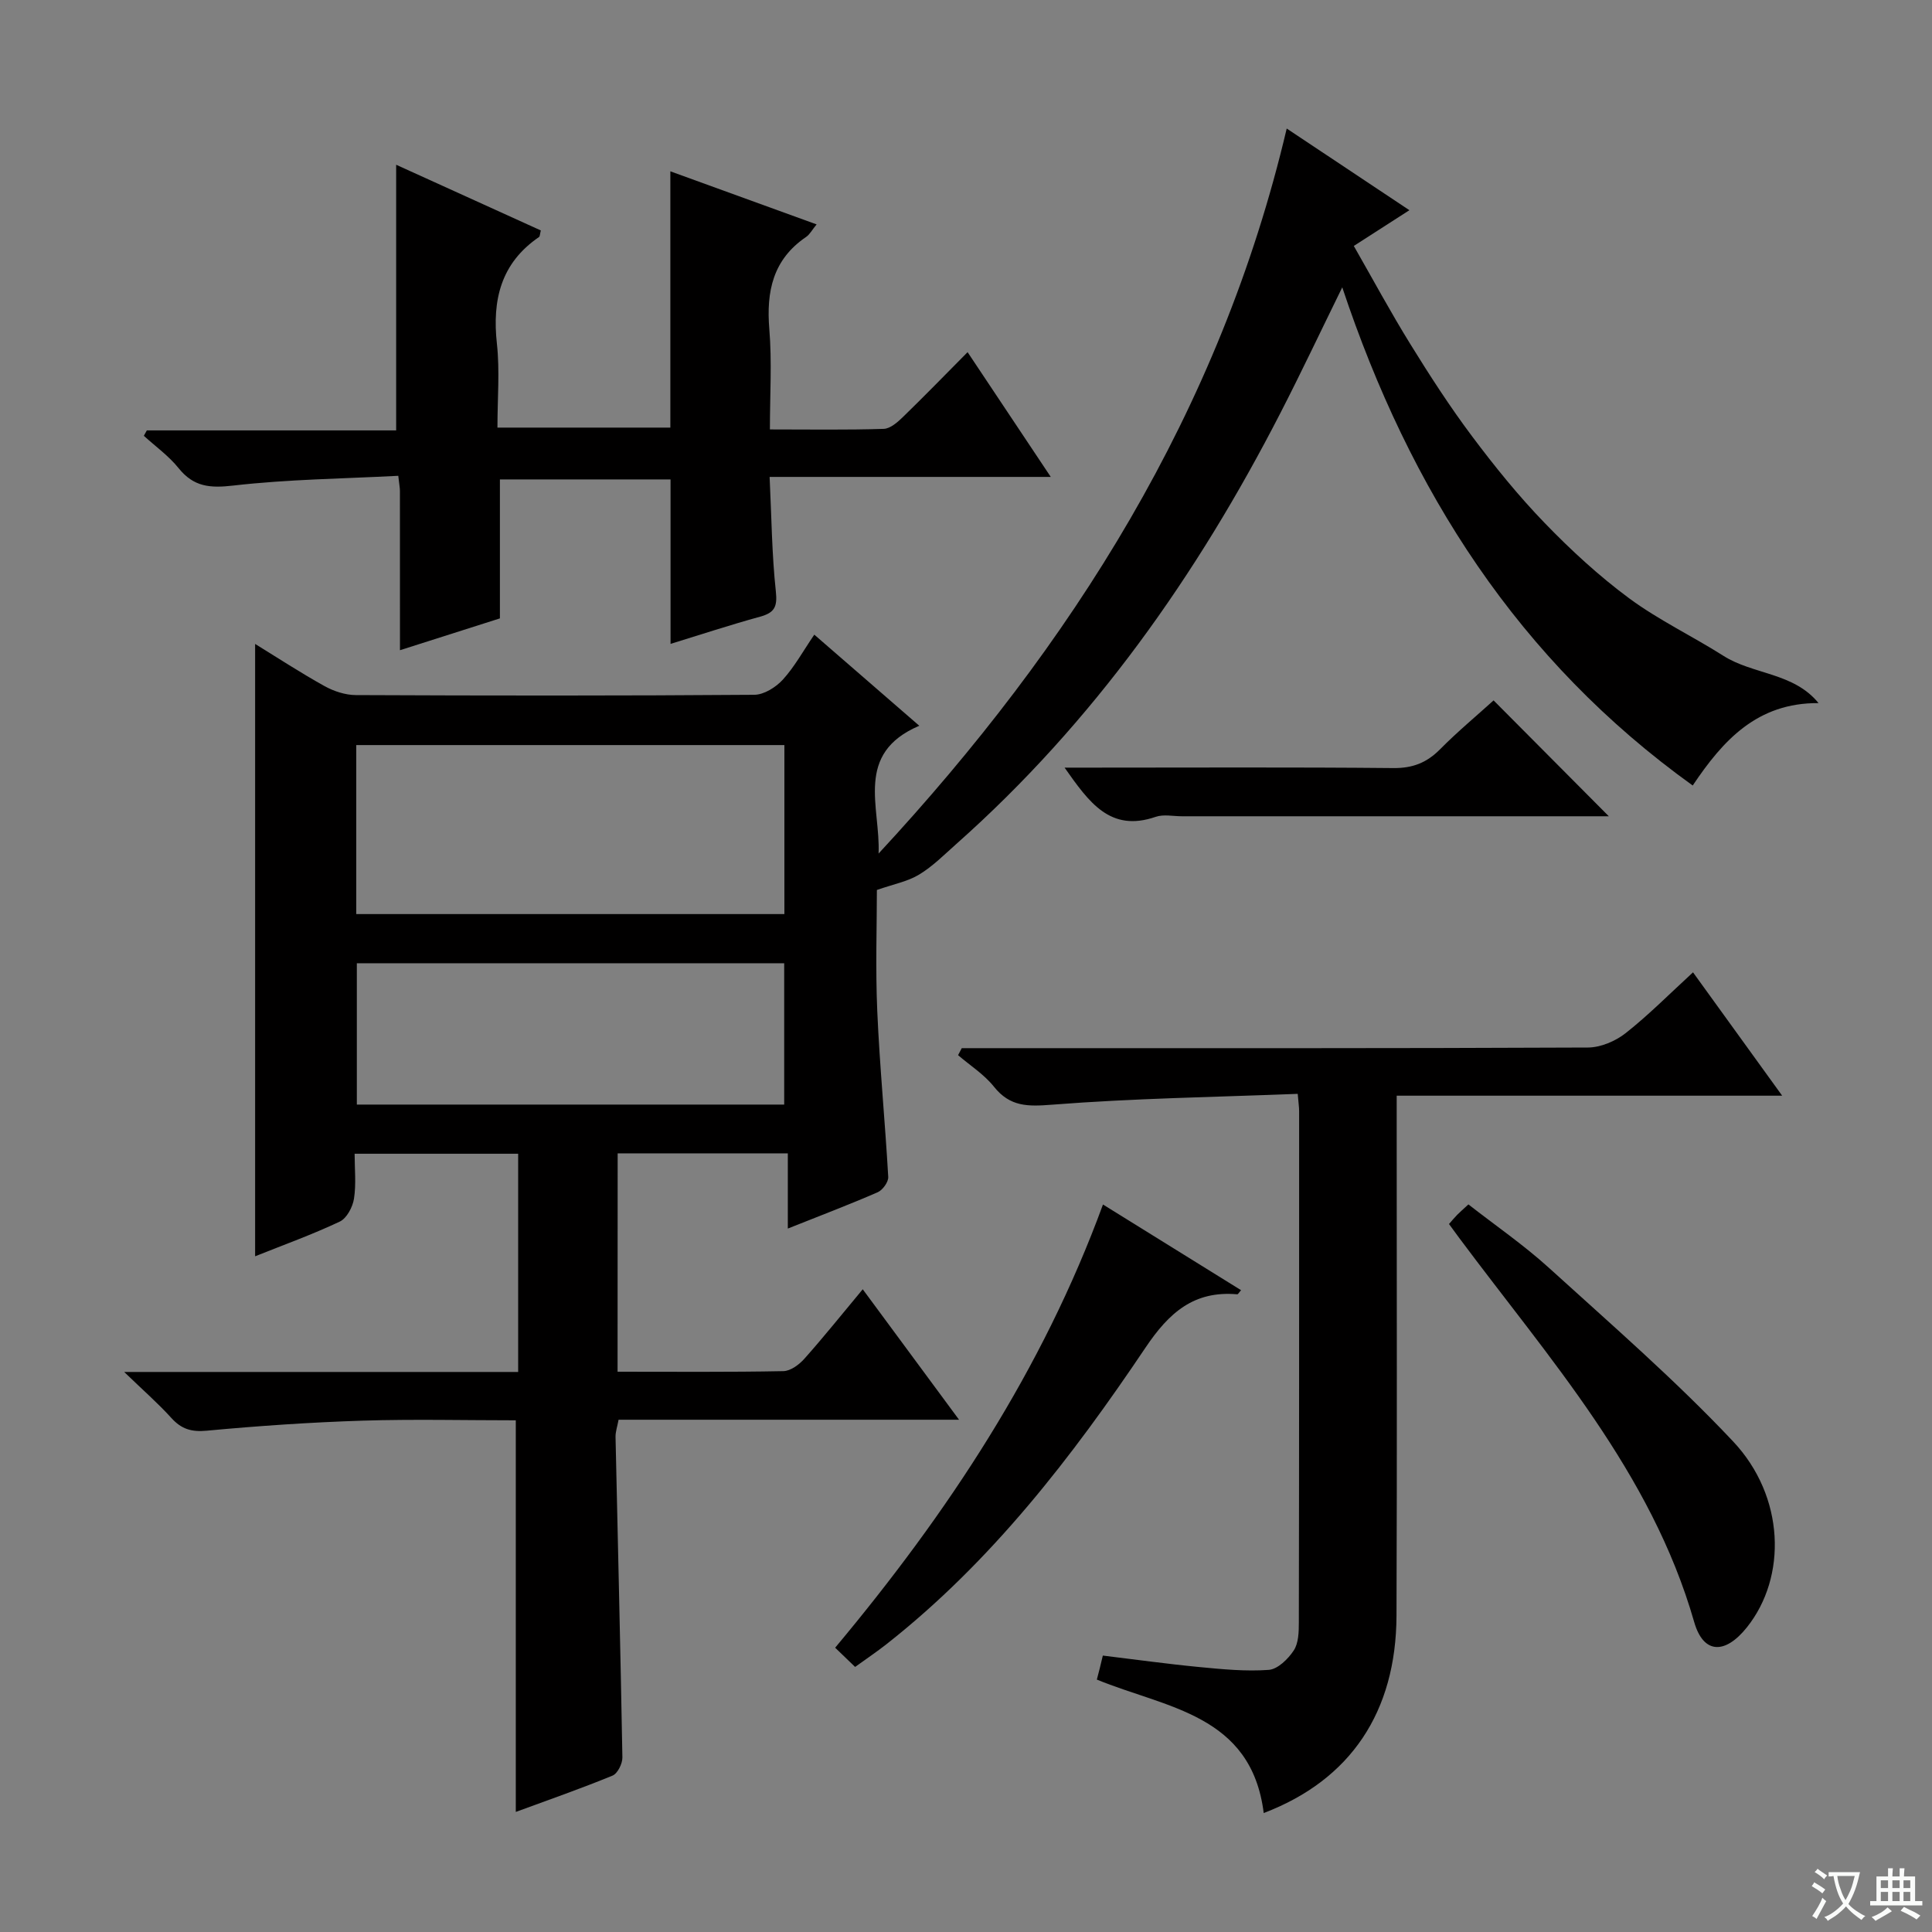
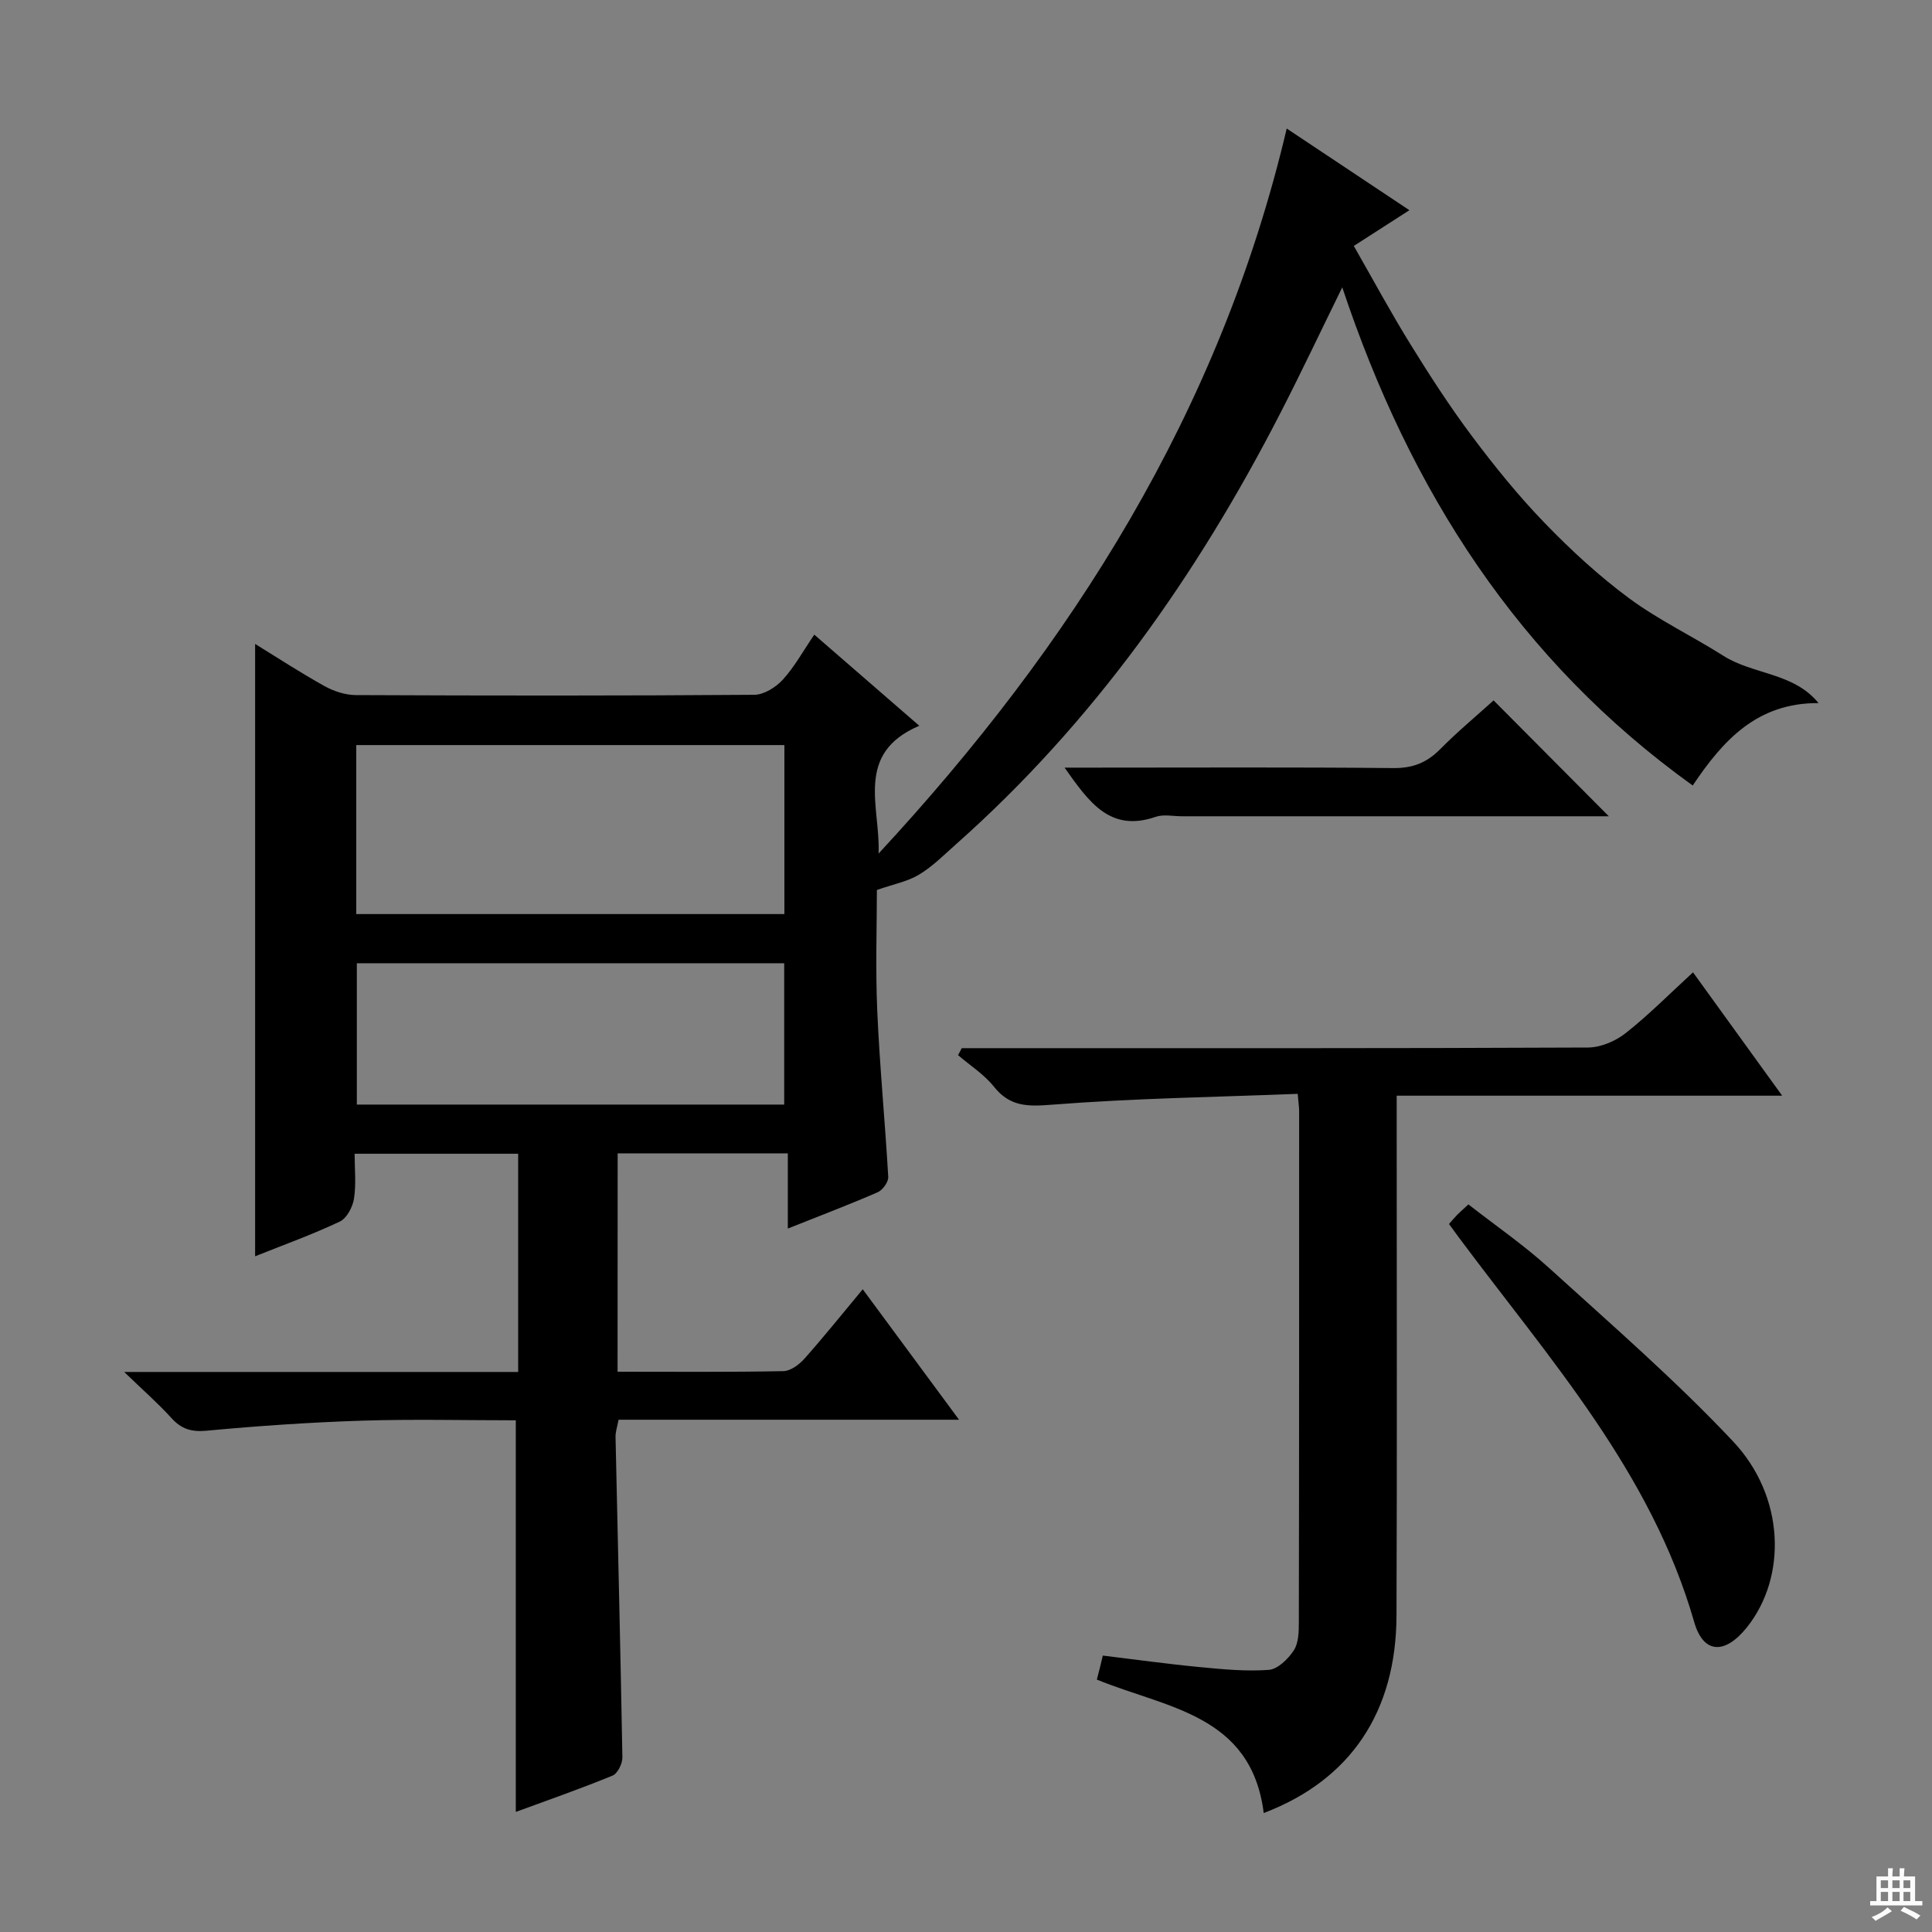
<svg xmlns="http://www.w3.org/2000/svg" enable-background="new 0 0 400 400" viewBox="0 0 400 400">
  <rect x="0" y="0" width="400" height="400" fill="#808080" stroke="none" />
-   <path d="m377.9 391.2c-.2.3-.4.5-.6.8-.7-.6-1.4-1-2.2-1.5.2-.3.4-.5.5-.8.6.4 1.4.8 2.3 1.5zm-1.8 6.1c-.2-.2-.5-.4-.9-.6.4-.6.8-1.2 1.2-1.9s.7-1.3.9-1.9c.3.3.5.5.8.7-.7 1.3-1.4 2.6-2 3.7zm2.2-9c-.3.3-.5.5-.6.8-.6-.6-1.3-1.1-2-1.5.3-.3.5-.5.6-.7.6.5 1.3.9 2 1.4zm.3.2v-.9h2 4.5c-.3 1.3-.6 2.5-1 3.6s-.9 2.1-1.4 3c.4.5 1 1 1.6 1.4s1.2.8 1.9 1.1c-.3.2-.5.4-.8.8-.4-.3-1-.7-1.6-1.2s-1.2-1.1-1.6-1.6c-.5.6-1.1 1.1-1.7 1.6s-1.4.9-2.1 1.4c-.1-.3-.3-.5-.7-.8.6-.2 1.2-.5 1.9-1s1.4-1.1 2-1.8c-.5-.8-.9-1.6-1.2-2.5s-.6-2-.8-3.2c-.4.1-.7.1-1 .1zm2.5 2.7c.3 1 .7 1.7 1 2.2.3-.5.6-1.1 1-2s.6-1.9.9-3h-3.2-.4c.1.9.3 1.8.7 2.8z" fill="#fafbfa" />
-   <path d="m396.5 388.5v1.5 3.6h1.5v.9c-.4 0-1 0-1.7 0h-7.9c-.5 0-.9 0-1.2 0v-.9h1.3v-3.5c0-.7 0-1.2 0-1.6h2.4c0-.8 0-1.4 0-1.7h1c0 .3-.1.8-.1 1.7h1.5c0-.8 0-1.4 0-1.7h1c0 .3-.1.9-.1 1.7zm-8.2 9.2c-.2-.3-.5-.5-.8-.8.8-.3 1.4-.6 1.9-.9s1-.7 1.4-1.1c.3.3.6.5.9.8-1.6 1-2.8 1.6-3.4 2zm2.6-6.8v-1.6h-1.5v1.6zm0 2.7v-1.9h-1.5v1.9zm2.4-2.7v-1.6h-1.5v1.6zm0 2.7v-1.9h-1.5v1.9zm.2 2 .7-.8c.4.2.9.5 1.6.8s1.3.7 1.8 1c-.3.3-.5.5-.8.8-.4-.3-1.5-1-3.3-1.8zm2-4.7v-1.6h-1.4v1.6zm0 2.7v-1.9h-1.4v1.9z" fill="#fafbfa" />
+   <path d="m396.5 388.5v1.5 3.6h1.5v.9c-.4 0-1 0-1.7 0h-7.9c-.5 0-.9 0-1.2 0v-.9h1.3v-3.5c0-.7 0-1.2 0-1.6h2.4c0-.8 0-1.4 0-1.7h1c0 .3-.1.8-.1 1.7h1.5c0-.8 0-1.4 0-1.7h1c0 .3-.1.9-.1 1.7zm-8.2 9.2c-.2-.3-.5-.5-.8-.8.8-.3 1.4-.6 1.9-.9s1-.7 1.4-1.1c.3.3.6.5.9.8-1.6 1-2.8 1.6-3.4 2zm2.6-6.8v-1.6h-1.5v1.6zm0 2.7v-1.9h-1.5v1.9zm2.4-2.7v-1.6h-1.5v1.6zm0 2.7v-1.9h-1.5v1.9zm.2 2 .7-.8c.4.2.9.5 1.6.8s1.3.7 1.8 1c-.3.3-.5.5-.8.8-.4-.3-1.5-1-3.3-1.8zm2-4.7v-1.6h-1.4v1.6zm0 2.7v-1.9h-1.4v1.9" fill="#fafbfa" />
  <g fill="#010000">
    <path d="m127.86 284c11.69 0 23.01.1 34.33-.12 1.49-.03 3.27-1.35 4.36-2.58 3.98-4.47 7.72-9.15 12.07-14.37 6.61 8.95 13.01 17.62 19.94 27.01-24.07 0-47.15 0-70.49 0-.26 1.41-.65 2.49-.63 3.57.48 22.12 1.03 44.23 1.42 66.35.02 1.28-.99 3.33-2.04 3.76-6.57 2.7-13.29 5.04-20.03 7.52 0-27.05 0-53.82 0-81.08-10.45 0-21.08-.26-31.69.07-10.78.34-21.56 1.08-32.3 2.08-3.18.3-5.25-.34-7.33-2.64-2.74-3.03-5.84-5.73-9.76-9.52h81.57c0-15.18 0-29.95 0-45.18-11.04 0-22.07 0-33.86 0 0 3.12.34 6.28-.13 9.3-.27 1.74-1.5 4.07-2.95 4.75-5.67 2.68-11.6 4.81-17.52 7.18 0-42.33 0-84.42 0-126.78 4.57 2.81 9.37 5.95 14.37 8.73 1.93 1.07 4.31 1.85 6.49 1.86 27.49.12 54.99.15 82.48-.06 2.01-.01 4.48-1.56 5.92-3.14 2.42-2.66 4.19-5.91 6.51-9.31 7.15 6.2 14.01 12.15 21.74 18.86-13.52 5.76-8.01 16.86-8.43 26.46 40.04-43.19 70.72-91.57 84.5-150.11 8.5 5.66 16.74 11.14 25.4 16.91-3.95 2.54-7.42 4.77-11.51 7.4 3.95 6.9 7.63 13.74 11.71 20.33 4.02 6.51 8.19 12.96 12.77 19.07 4.68 6.25 9.63 12.37 15.05 17.97 5.42 5.61 11.23 10.96 17.49 15.59 6.11 4.51 13.08 7.82 19.52 11.91 6.14 3.9 14.53 3.44 19.68 9.78-12.7-.09-19.77 7.69-26.05 17.06-36.06-25.89-58.52-61.01-72.56-103.14-4.53 9.23-8.52 17.68-12.79 25.99-17.26 33.6-38.72 64.06-67.13 89.27-2.49 2.21-4.88 4.63-7.7 6.33-2.36 1.43-5.27 1.97-8.73 3.18 0 7.28-.31 16.21.08 25.1.5 11.45 1.62 22.87 2.27 34.31.06 1.05-1.16 2.73-2.2 3.18-5.9 2.57-11.93 4.85-18.59 7.51 0-5.4 0-10.28 0-15.57-11.97 0-23.37 0-35.23 0-.02 14.85-.02 29.73-.02 45.21zm-54.1-94.75h88.64c0-11.88 0-23.41 0-34.99-29.72 0-59.01 0-88.64 0zm88.6 39.44c0-10.17 0-19.72 0-29.26-29.74 0-59.01 0-88.48 0v29.26z" />
-     <path d="m82.81 134.62c0-11.09 0-22.04-.01-32.99 0-.64-.14-1.29-.34-3.12-11.43.6-22.86.72-34.16 2.02-4.82.56-8.2.28-11.32-3.6-2.03-2.53-4.77-4.49-7.2-6.7.21-.37.42-.74.62-1.12h51.62c0-18.55 0-36.59 0-55 9.74 4.42 19.88 9.03 29.95 13.6-.2.79-.18 1.23-.37 1.36-7.91 5.41-9.72 13.03-8.72 22.11.61 5.59.11 11.3.11 17.35h35.8c0-17.52 0-35.06 0-53.06 9.79 3.55 19.81 7.19 30.28 10.99-.94 1.14-1.41 2.08-2.18 2.6-6.87 4.67-8.26 11.27-7.61 19.1.56 6.74.12 13.57.12 20.75 8.29 0 15.93.13 23.56-.12 1.37-.04 2.89-1.39 4.01-2.48 4.41-4.28 8.69-8.69 13.36-13.4 5.77 8.65 11.25 16.88 17.22 25.83-19.65 0-38.52 0-58.21 0 .4 8.26.46 16.02 1.29 23.7.35 3.22-.29 4.42-3.27 5.24-6.22 1.71-12.35 3.73-18.53 5.63 0-11.47 0-22.63 0-34.05-11.54 0-23.3 0-35.33 0v28.77c-6.83 2.19-14.21 4.53-20.69 6.59z" />
    <path d="m261.64 375.37c-2.57-20.47-20.19-21.72-34.55-27.63.22-.84.42-1.6.61-2.36.19-.77.37-1.54.63-2.61 6.81.82 13.36 1.74 19.94 2.37 4.79.46 9.65.94 14.41.59 1.86-.14 4-2.24 5.17-4.01 1-1.51 1.06-3.81 1.06-5.76.07-35.31.06-70.62.06-105.93 0-.8-.13-1.6-.29-3.56-17.06.67-33.98.92-50.81 2.24-5.07.4-8.75.47-12.1-3.74-2.02-2.53-4.91-4.36-7.41-6.51.25-.48.51-.97.76-1.45h5.21c41.47 0 82.95.06 124.42-.13 2.65-.01 5.73-1.32 7.85-3 4.8-3.79 9.13-8.18 13.92-12.57 6.13 8.48 12.03 16.65 18.46 25.54-26.89 0-52.93 0-79.81 0v6.21c0 33.81.09 67.62-.04 101.43-.07 19.92-9.48 34.03-27.49 40.88z" />
    <path d="m300 253.42c.6-.68 1.12-1.32 1.7-1.91s1.21-1.12 2.32-2.15c5.58 4.36 11.46 8.4 16.7 13.16 12.91 11.73 26.14 23.21 38.08 35.89 10.77 11.43 11.21 28.08 2.88 38.51-4.5 5.63-9 5.59-10.92-1.11-8.91-31.05-30.02-54.49-48.64-79.5-.7-.93-1.38-1.87-2.12-2.89z" />
-     <path d="m228.36 249.38c9.99 6.2 19.26 11.95 28.59 17.74-.42.46-.62.86-.79.85-8.96-.78-14.11 3.77-19 11.05-15.24 22.67-31.89 44.29-53.61 61.38-1.94 1.53-4 2.91-6.51 4.72-1.37-1.32-2.64-2.54-4.13-3.98 23.4-28.01 42.91-57.53 55.45-91.76z" />
    <path d="m309.23 145.01c7.98 8.02 15.7 15.78 23.86 23.99-1.63 0-3.31 0-5 0-27.79 0-55.58 0-83.37 0-1.83 0-3.82-.45-5.46.12-9.42 3.25-13.79-3.02-18.85-10.19h5.68c20.8 0 41.6-.11 62.4.09 4 .04 6.91-1.11 9.67-3.9 3.59-3.63 7.54-6.91 11.07-10.11z" />
  </g>
</svg>